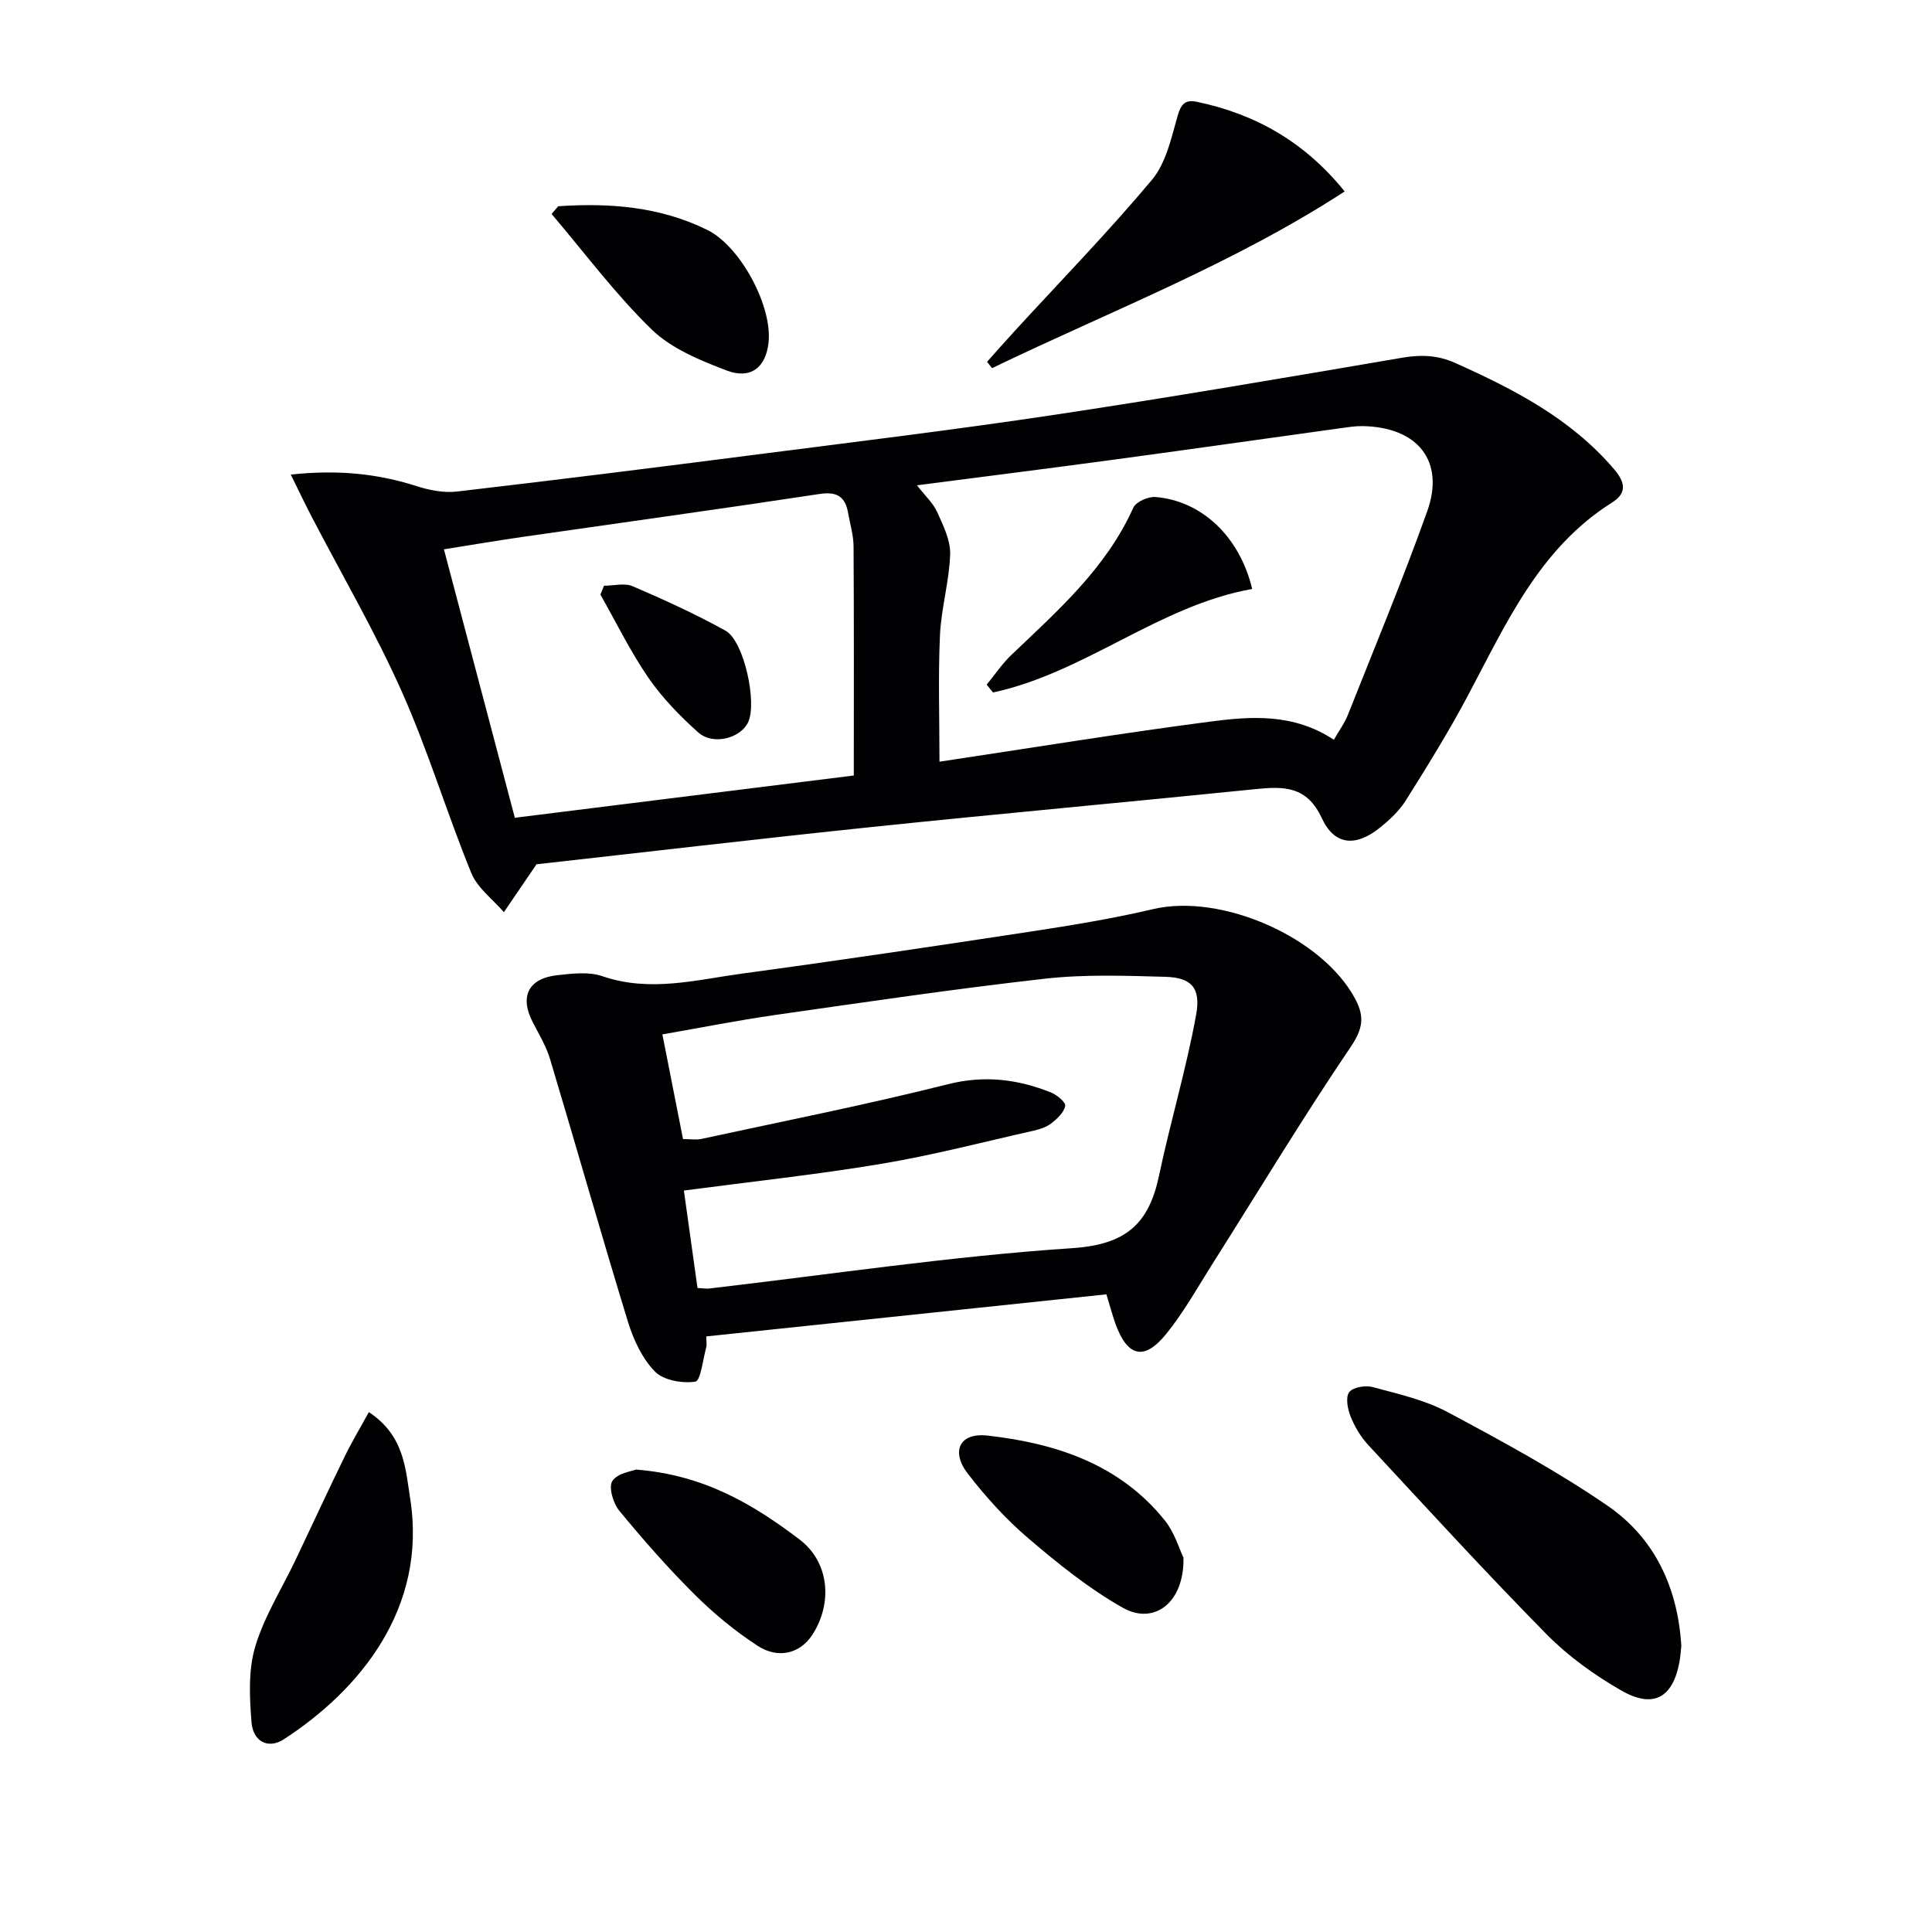
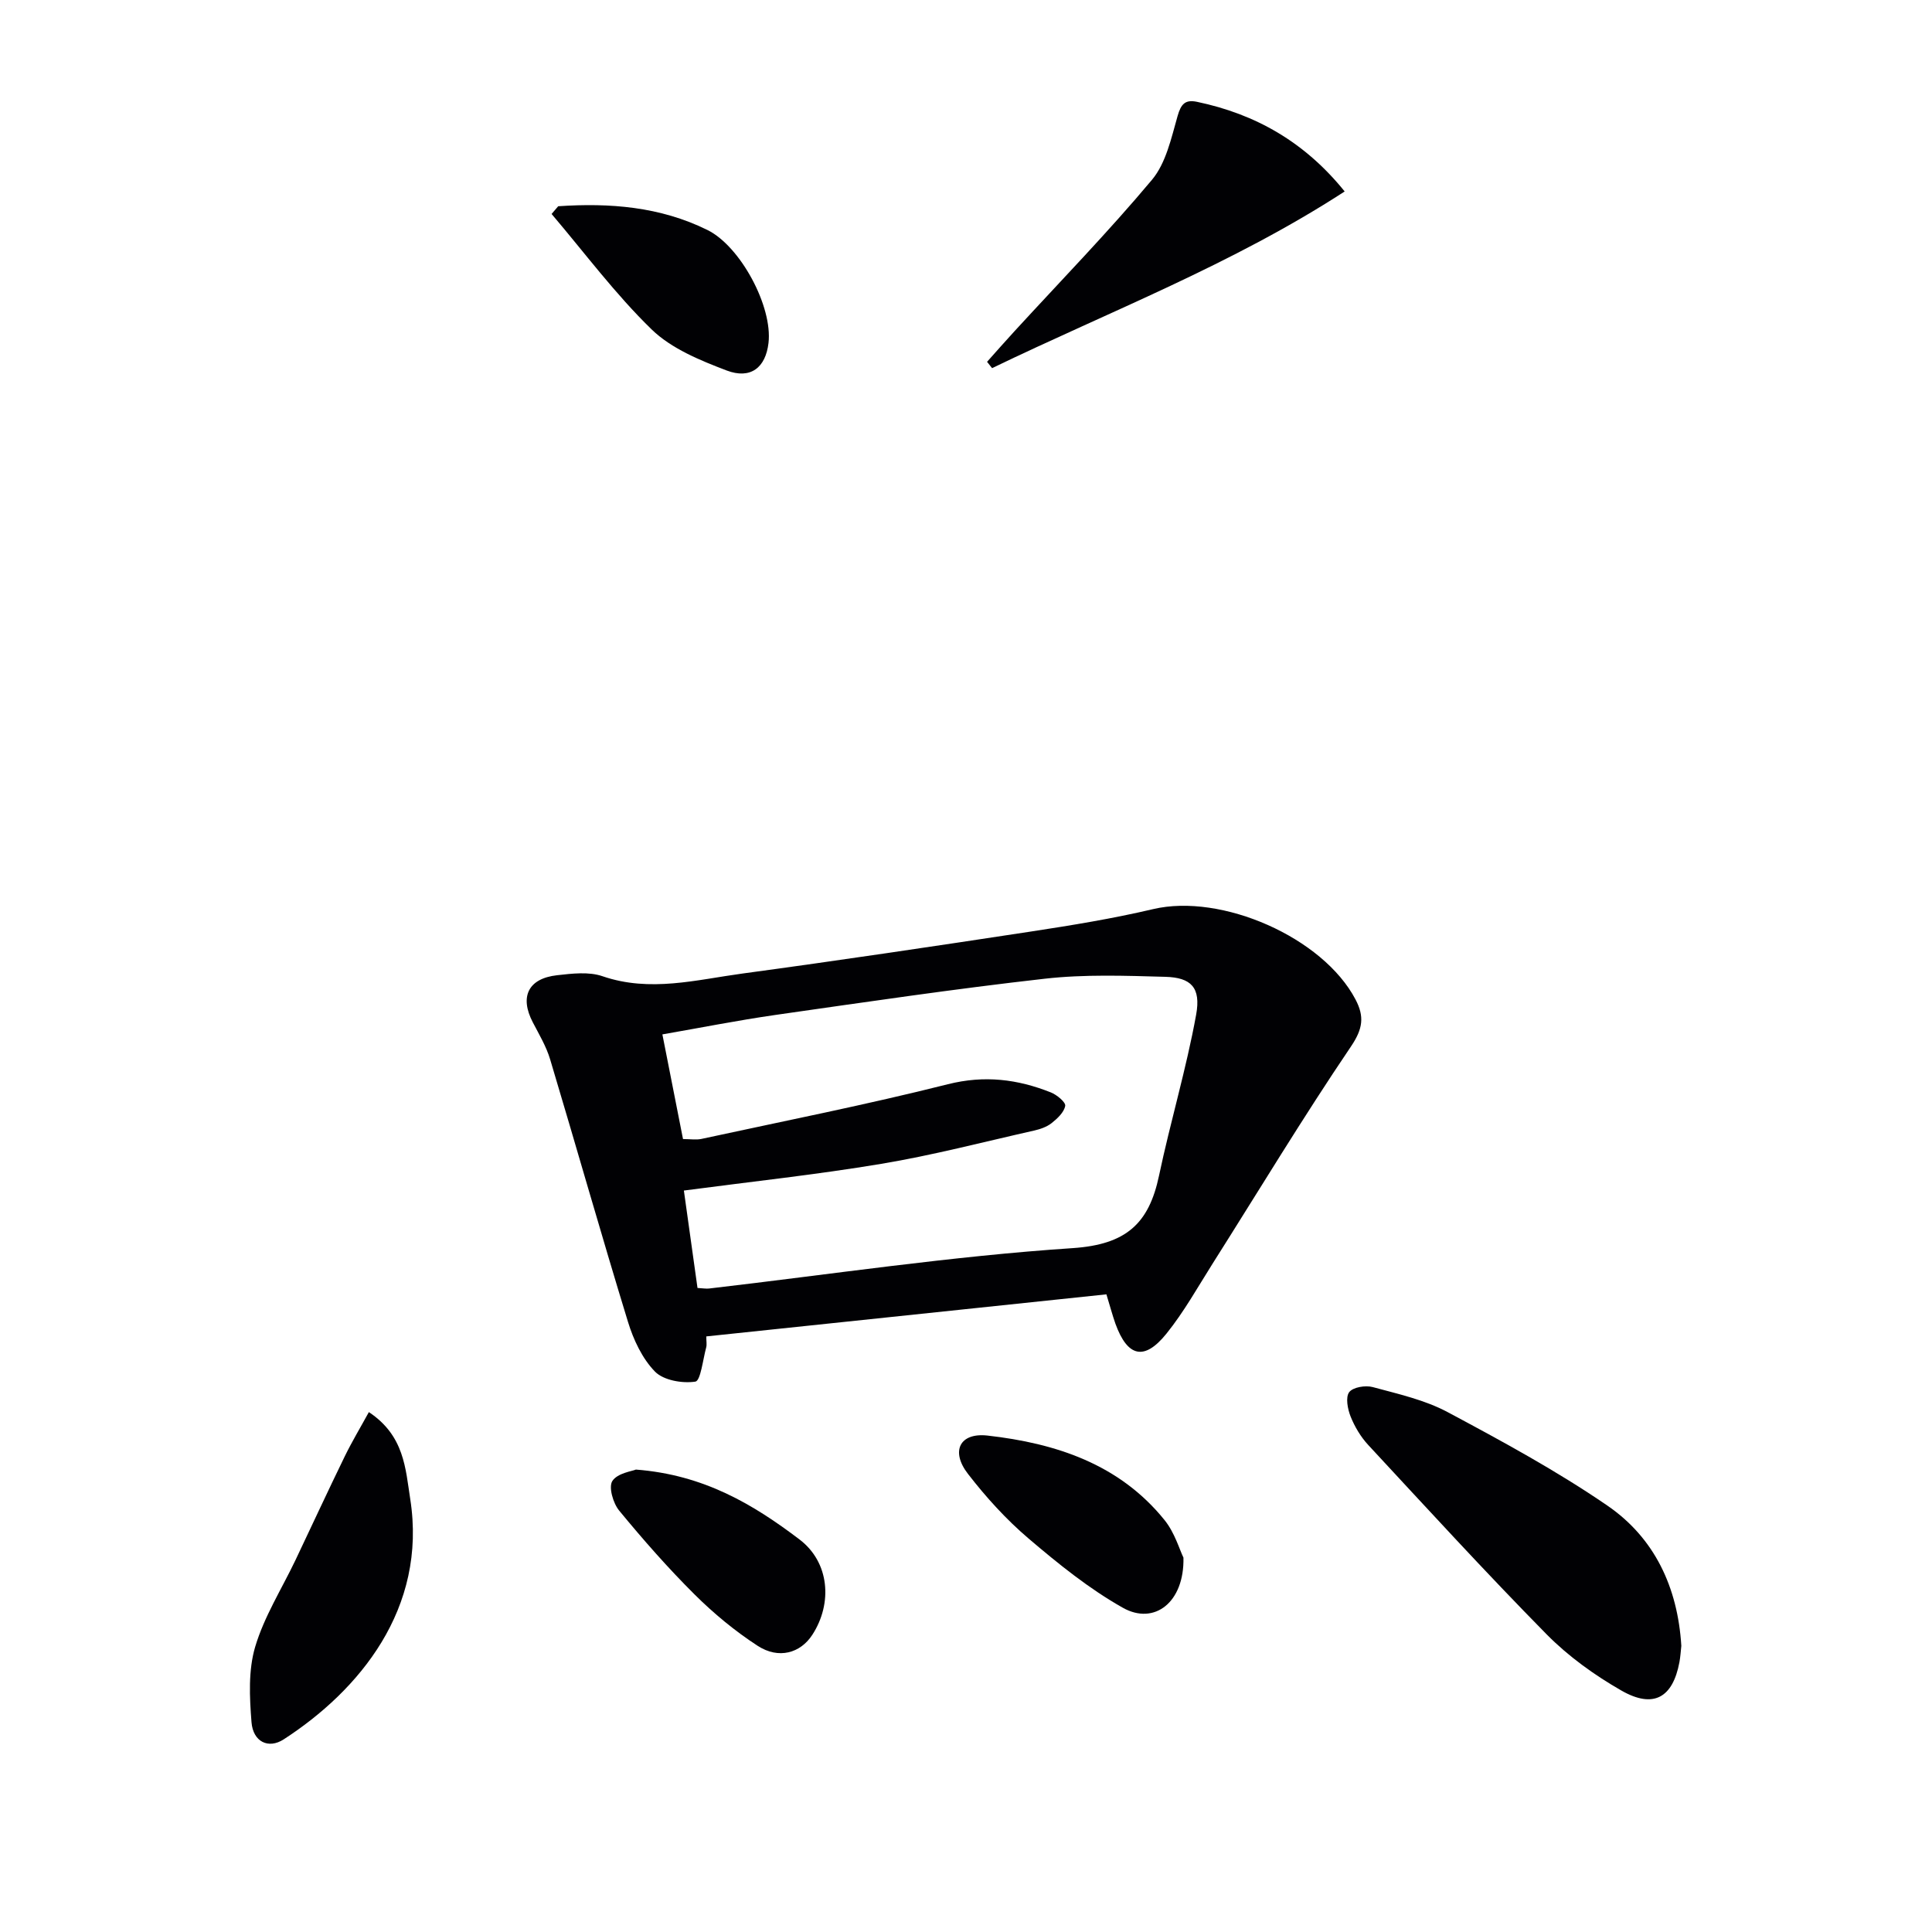
<svg xmlns="http://www.w3.org/2000/svg" enable-background="new 0 0 400 400" viewBox="0 0 400 400">
  <g fill="#010104">
-     <path d="m111.08 178.94c-2.82 4.15-4.79 7.03-6.76 9.92-2.3-2.69-5.48-5.01-6.75-8.12-5.07-12.42-8.94-25.36-14.4-37.59-5.53-12.4-12.42-24.2-18.7-36.28-1.4-2.69-2.69-5.43-4.27-8.61 9.62-1.05 17.93-.23 26.14 2.41 2.61.84 5.57 1.41 8.26 1.1 20.45-2.38 40.88-4.94 61.3-7.57 20.91-2.69 41.85-5.22 62.69-8.36 23.94-3.6 47.81-7.7 71.68-11.77 3.9-.66 7.33-.58 11.02 1.08 12.22 5.48 23.95 11.52 32.87 21.97 2.41 2.82 2.66 5-.41 6.93-15.2 9.58-22.01 25.3-29.99 40.25-3.9 7.32-8.28 14.39-12.7 21.42-1.38 2.2-3.43 4.09-5.48 5.73-4.91 3.91-9.3 3.58-11.91-2.05-3.09-6.68-7.85-6.62-13.72-6.02-26.44 2.69-52.91 5.08-79.34 7.83-23.61 2.46-47.18 5.24-69.53 7.73zm165.08-25.78c1.11-1.94 2.22-3.43 2.88-5.09 5.57-14.05 11.38-28.02 16.46-42.25 3.71-10.39-2.01-17.44-13.46-17.6-1.49-.02-2.99.23-4.47.43-15.79 2.19-31.57 4.44-47.36 6.57-13.25 1.79-26.52 3.46-40.36 5.26 1.7 2.19 3.36 3.69 4.2 5.57 1.25 2.77 2.76 5.83 2.67 8.72-.19 5.6-1.85 11.15-2.11 16.75-.39 8.57-.1 17.16-.1 26.18 18.87-2.83 37.37-5.86 55.96-8.29 8.51-1.11 17.29-1.79 25.69 3.75zm-99.39 7.4c0-16.16.05-31.8-.05-47.43-.01-2.3-.72-4.59-1.12-6.88-.58-3.37-2.24-4.53-5.89-3.98-20.51 3.11-41.05 5.94-61.58 8.9-5.32.77-10.62 1.67-16.22 2.56 4.98 18.86 9.78 37.06 14.68 55.58 23.6-2.94 46.64-5.82 70.18-8.75z" />
    <path d="m229.07 267.98c-27.63 2.91-55.13 5.8-82.84 8.71 0 1.02.14 1.69-.02 2.28-.68 2.5-1.16 6.91-2.24 7.08-2.7.41-6.59-.26-8.37-2.08-2.63-2.7-4.45-6.59-5.58-10.28-5.54-18.07-10.69-36.25-16.12-54.36-.8-2.68-2.29-5.17-3.59-7.67-2.76-5.29-.96-9.08 5.03-9.75 3.11-.35 6.58-.77 9.41.21 9.84 3.38 19.43.73 29.04-.57 19.88-2.69 39.72-5.65 59.55-8.67 8.51-1.3 17.04-2.69 25.41-4.66 14.16-3.33 35.15 5.85 41.9 18.72 1.85 3.52 1.54 6.05-.95 9.73-9.95 14.7-19.13 29.92-28.63 44.93-3.1 4.9-5.95 10.03-9.58 14.53-4.58 5.68-8.05 4.82-10.55-2.06-.66-1.88-1.16-3.79-1.87-6.09zm-87.66-32.15c1.53 0 2.72.21 3.82-.03 17.03-3.69 34.13-7.07 51.01-11.32 7.58-1.91 14.42-1.05 21.32 1.69 1.24.49 3.11 2.03 2.98 2.79-.24 1.34-1.63 2.63-2.83 3.58-1 .79-2.37 1.25-3.65 1.54-10.52 2.37-20.98 5.11-31.6 6.88-13.39 2.24-26.92 3.68-40.87 5.53.96 6.85 1.89 13.51 2.82 20.17 1.12.06 1.79.19 2.43.11 25.08-2.91 50.09-6.69 75.25-8.36 11.09-.74 15.78-5.09 17.87-14.99 2.35-11.16 5.66-22.14 7.69-33.35 1.02-5.63-1.06-7.68-6.37-7.83-8.31-.23-16.72-.54-24.95.39-18.63 2.1-37.2 4.85-55.77 7.5-7.8 1.12-15.54 2.66-23.42 4.03 1.49 7.58 2.83 14.38 4.27 21.67z" />
    <path d="m348.1 340.76c-.12 1.06-.18 2.22-.39 3.36-1.38 7.38-5.38 9.69-12.02 5.89-5.57-3.19-10.98-7.08-15.47-11.63-12.6-12.79-24.73-26.05-36.94-39.21-1.55-1.67-2.8-3.77-3.65-5.89-.62-1.55-1.08-3.98-.3-5.04.77-1.04 3.38-1.47 4.88-1.06 5.27 1.43 10.77 2.65 15.52 5.19 11.25 6.01 22.53 12.13 33.02 19.32 9.81 6.71 14.61 16.96 15.35 29.07z" />
    <path d="m278.4 39.64c-23.29 15.12-48.65 24.82-73 36.58-.35-.44-.69-.87-1.04-1.31 1.9-2.13 3.79-4.28 5.72-6.38 9.53-10.39 19.38-20.51 28.42-31.3 2.9-3.47 4-8.62 5.3-13.19.71-2.5 1.57-3.47 4.02-2.96 12.12 2.54 22.3 8.3 30.58 18.56z" />
    <path d="m76.37 292.36c7.36 4.88 7.58 11.72 8.56 17.96 3.57 22.76-10.62 39.72-26.2 49.8-3.15 2.04-6.34.52-6.66-3.57-.41-5.18-.68-10.73.76-15.59 1.86-6.26 5.49-11.98 8.34-17.95 3.4-7.15 6.72-14.33 10.19-21.45 1.5-3.08 3.28-6.04 5.01-9.2z" />
    <path d="m131.66 304.26c14.11 1.08 24.34 7.24 33.87 14.47 6.21 4.71 6.89 13.19 2.66 19.73-2.47 3.81-6.97 5.12-11.34 2.28-4.69-3.05-9.09-6.69-13.06-10.64-5.51-5.48-10.66-11.35-15.6-17.35-1.26-1.53-2.23-4.89-1.4-6.14 1.08-1.63 4.07-2.01 4.87-2.35z" />
    <path d="m245.02 322.49c.21 9.25-6.02 14.05-12.53 10.39-7-3.94-13.39-9.11-19.54-14.35-4.64-3.95-8.83-8.57-12.56-13.4-3.6-4.66-1.71-8.56 4.07-7.91 14.1 1.59 27.29 5.89 36.65 17.5 2.1 2.6 3.09 6.09 3.91 7.77z" />
    <path d="m115.57 42.7c10.65-.72 21.09.07 30.9 4.92 6.84 3.38 13.52 15.84 12.64 23.39-.59 5.07-3.67 7.59-8.68 5.69-5.48-2.09-11.4-4.51-15.49-8.47-7.54-7.32-13.89-15.88-20.74-23.93.47-.54.92-1.07 1.37-1.6z" />
-     <path d="m204.28 141.75c1.7-2.07 3.2-4.33 5.12-6.16 9.61-9.17 19.62-17.95 25.24-30.48.55-1.22 3.08-2.33 4.59-2.21 9.56.78 17.44 8.19 20.02 19.04-19.28 3.43-34.51 17.29-53.65 21.43-.44-.54-.88-1.08-1.32-1.62z" />
-     <path d="m125.05 121.27c2 0 4.26-.62 5.95.11 6.52 2.8 13.01 5.76 19.22 9.2 3.83 2.12 6.59 15 4.66 18.98-1.62 3.34-7.28 4.8-10.33 2.07-3.8-3.4-7.45-7.16-10.33-11.34-3.73-5.43-6.64-11.43-9.91-17.18.24-.62.49-1.23.74-1.84z" />
+     <path d="m125.05 121.27z" />
  </g>
</svg>